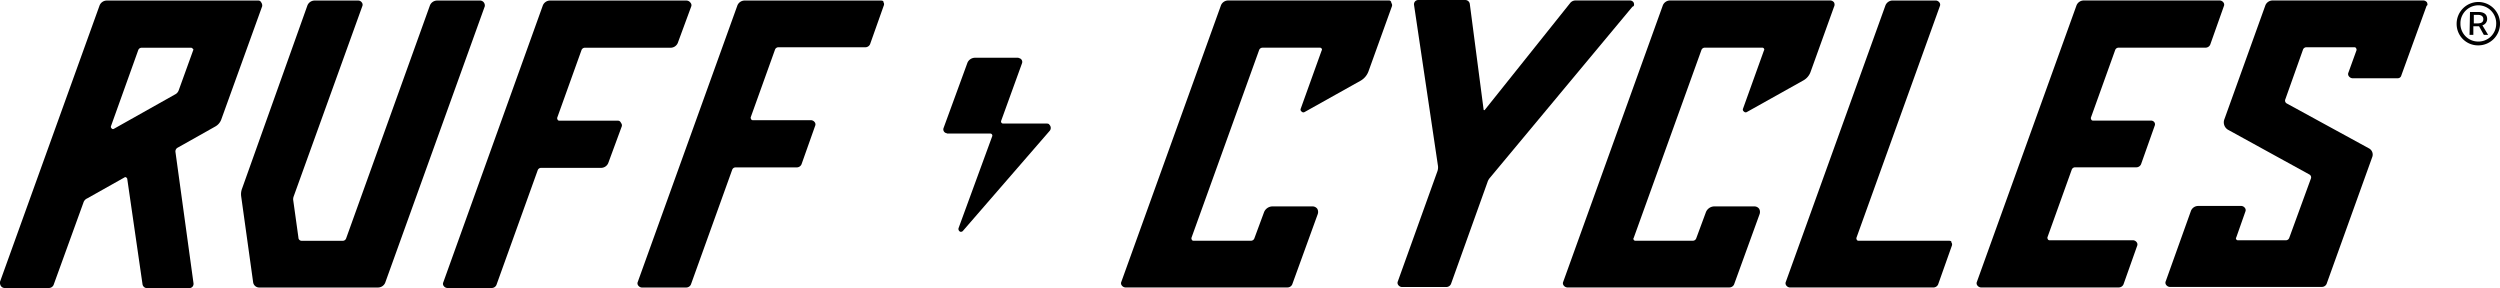
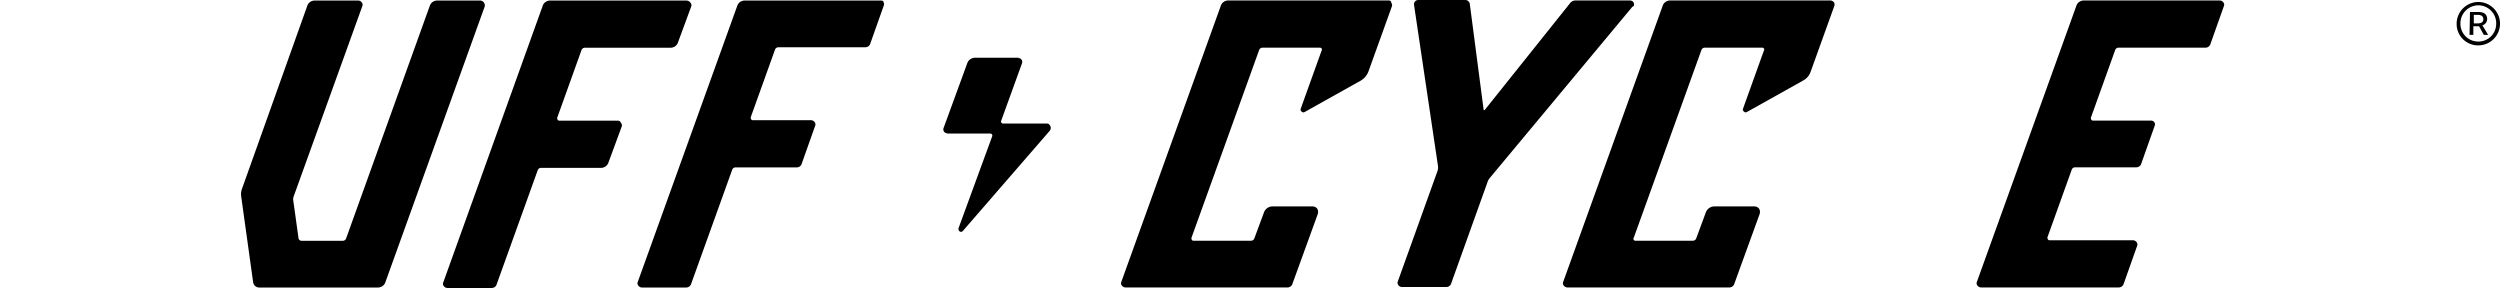
<svg xmlns="http://www.w3.org/2000/svg" width="167.427" height="19.288" viewBox="0 0 167.427 19.288">
  <g id="myIcon" transform="translate(0 0.117)">
    <g id="Gruppe_1-3" transform="translate(164.523 0.016)">
      <path id="Pfad_1" d="M-1052,1.769A1.458,1.458,0,0,1-1050.563.3a1.458,1.458,0,0,1,1.469,1.437v.032a1.458,1.458,0,0,1-1.469,1.437A1.431,1.431,0,0,1-1052,1.769Zm2.65,0A1.207,1.207,0,0,0-1050.5.523a1.207,1.207,0,0,0-1.245,1.149v.064a1.186,1.186,0,0,0,1.181,1.213,1.186,1.186,0,0,0,1.213-1.181Zm-1.756-.8h.543c.319,0,.607.1.607.479a.441.441,0,0,1-.319.415l.383.638h-.287l-.319-.575h-.383V2.5h-.255Zm.479.766c.255,0,.415-.064.415-.287,0-.16-.1-.287-.383-.287h-.255v.575Z" transform="translate(1052 -0.3)" />
    </g>
    <path id="Pfad_2" d="M104.64,8.045h-3.927c-.032,0-.1-.032-.1-.064a.192.192,0,0,1-.032-.128l1.628-4.533a.24.24,0,0,1,.223-.16h5.746a.523.523,0,0,0,.479-.319l.894-2.426a.241.241,0,0,0-.032-.255.338.338,0,0,0-.287-.16h-9.13a.523.523,0,0,0-.479.319L92.955,18.867a.241.241,0,0,0,.032.255.323.323,0,0,0,.223.128H96.18a.346.346,0,0,0,.351-.255l2.745-7.63a.24.24,0,0,1,.223-.16h4.022a.523.523,0,0,0,.479-.319l.894-2.426a.241.241,0,0,0-.032-.255C104.8,8.077,104.735,8.045,104.64,8.045Z" transform="translate(-63.266 -0.08)" />
    <path id="Pfad_3" d="M150.037,0h-9.13a.523.523,0,0,0-.479.319l-6.672,18.516a.241.241,0,0,0,.032.255.323.323,0,0,0,.223.128h2.969a.346.346,0,0,0,.351-.255l2.745-7.63a.24.24,0,0,1,.223-.16h4.086a.346.346,0,0,0,.351-.255l.894-2.522a.241.241,0,0,0-.032-.255.323.323,0,0,0-.223-.128h-3.927c-.032,0-.1-.032-.1-.064a.192.192,0,0,1-.032-.128l1.628-4.533a.24.24,0,0,1,.223-.16h5.81a.346.346,0,0,0,.351-.255l.894-2.522A.241.241,0,0,0,150.2.1C150.228.032,150.132,0,150.037,0Z" transform="translate(-91.041 -0.08)" />
-     <path id="Pfad_4" d="M17.271,0H7.151a.523.523,0,0,0-.479.319L0,18.835a.429.429,0,0,0,.064.287.323.323,0,0,0,.223.128H3.256a.346.346,0,0,0,.351-.255l1.979-5.459a.453.453,0,0,1,.255-.287l2.49-1.4a.1.1,0,0,1,.128,0c.032.032.064.064.064.1l1.022,7.055a.307.307,0,0,0,.287.255h2.841a.29.29,0,0,0,.223-.1.3.3,0,0,0,.064-.223L11.748,10.12a.29.29,0,0,1,.128-.255L14.43,8.428a.88.88,0,0,0,.383-.447l2.745-7.6a.344.344,0,0,0-.064-.255A.214.214,0,0,0,17.271,0ZM12.929,3.352,11.972,6a.5.5,0,0,1-.192.255L7.63,8.588c-.064.032-.1.032-.16-.032a.14.14,0,0,1-.032-.16L9.258,3.32a.24.24,0,0,1,.223-.16H12.8c.032,0,.1.032.1.064C12.961,3.256,12.961,3.288,12.929,3.352Z" transform="translate(0 -0.08)" />
    <path id="Pfad_5" d="M66.823.128A.323.323,0,0,0,66.6,0H63.694a.523.523,0,0,0-.479.319L57.6,15.93a.24.24,0,0,1-.223.16H54.628a.218.218,0,0,1-.223-.223l-.351-2.522a.543.543,0,0,1,.032-.223L58.682.383A.241.241,0,0,0,58.65.128.29.29,0,0,0,58.395,0H55.49a.523.523,0,0,0-.479.319L50.637,12.578a1.064,1.064,0,0,0-.064.543l.8,5.746a.408.408,0,0,0,.383.351h7.981a.523.523,0,0,0,.479-.319L66.887.383A.344.344,0,0,0,66.823.128Z" transform="translate(-34.42 -0.08)" />
    <path id="Pfad_6" d="M204.884,16.406h-2.969a.137.137,0,0,1-.128-.128v-.032l1.4-3.863a.26.26,0,0,0-.16-.351c-.032,0-.064-.032-.1-.032h-2.905a.559.559,0,0,0-.479.319l-1.6,4.374a.26.26,0,0,0,.16.351c.032,0,.064.032.1.032h2.873a.137.137,0,0,1,.128.128v.032L198.946,23.4a.2.2,0,0,0,.064.223.117.117,0,0,0,.1.032.166.166,0,0,0,.128-.064l5.81-6.7a.3.3,0,0,0-.032-.415c0-.032-.064-.064-.128-.064Z" transform="translate(-134.747 -8.249)" />
    <g id="Gruppe_2" transform="translate(75.077 -0.117)">
-       <path id="Pfad_7" d="M-329.427,3.19h-6.066c-.032,0-.1-.032-.1-.064A.192.192,0,0,1-335.62,3l5.587-15.515a.241.241,0,0,0-.032-.255.323.323,0,0,0-.223-.128h-2.905a.523.523,0,0,0-.479.319l-6.672,18.516a.241.241,0,0,0,.032.255.323.323,0,0,0,.223.128h9.609a.346.346,0,0,0,.351-.255l.894-2.522a.241.241,0,0,0-.032-.255C-329.235,3.222-329.331,3.19-329.427,3.19Z" transform="translate(384.868 12.932)" />
      <path id="Pfad_8" d="M-288.56-4.855h-3.927c-.032,0-.1-.032-.1-.064a.192.192,0,0,1-.032-.128l1.628-4.533a.24.24,0,0,1,.223-.16h5.81a.346.346,0,0,0,.351-.255l.894-2.522a.241.241,0,0,0-.032-.255.323.323,0,0,0-.223-.128h-9.13a.523.523,0,0,0-.479.319l-6.672,18.516a.241.241,0,0,0,.032.255.323.323,0,0,0,.223.128h9.226a.346.346,0,0,0,.351-.255l.894-2.522a.241.241,0,0,0-.032-.255.323.323,0,0,0-.223-.128h-5.619c-.032,0-.1-.032-.1-.064a.192.192,0,0,1-.032-.128l1.628-4.533a.24.24,0,0,1,.223-.16h4.086a.346.346,0,0,0,.351-.255l.894-2.522a.241.241,0,0,0-.032-.255A.273.273,0,0,0-288.56-4.855Z" transform="translate(357.569 12.932)" />
      <path id="Pfad_9" d="M-405.942-12.808a.284.284,0,0,0-.255-.16h-3.639a.455.455,0,0,0-.383.192l-5.714,7.151h-.032A.031.031,0,0,1-416-5.657l-.926-7.087a.307.307,0,0,0-.287-.255h-3.161a.29.29,0,0,0-.223.1.3.3,0,0,0-.064.223l1.6,10.758a.786.786,0,0,1-.032.383l-2.65,7.374a.241.241,0,0,0,.032.255.323.323,0,0,0,.224.128h2.969a.346.346,0,0,0,.351-.255l2.426-6.768a.837.837,0,0,1,.16-.287l9.545-11.461C-405.91-12.585-405.91-12.681-405.942-12.808Z" transform="translate(440.282 13)" />
      <path id="Pfad_10" d="M-461.835-12.9h-10.758a.523.523,0,0,0-.479.319l-6.672,18.516a.241.241,0,0,0,.032.255.323.323,0,0,0,.224.128h10.854a.346.346,0,0,0,.351-.255l1.692-4.661a.439.439,0,0,0-.032-.351.393.393,0,0,0-.319-.16h-2.682a.613.613,0,0,0-.575.415l-.638,1.724a.24.24,0,0,1-.224.16h-3.863c-.032,0-.1-.032-.1-.064A.192.192,0,0,1-475.052,3l4.533-12.578a.24.24,0,0,1,.223-.16h3.863c.032,0,.1.032.1.064a.1.1,0,0,1,0,.128l-1.4,3.895a.154.154,0,0,0,.064.192.15.15,0,0,0,.192.032l3.767-2.107a1.2,1.2,0,0,0,.511-.607l1.564-4.342a.241.241,0,0,0-.032-.255A.151.151,0,0,0-461.835-12.9Z" transform="translate(479.766 12.932)" />
      <path id="Pfad_11" d="M-368.912-12.772a.323.323,0,0,0-.223-.128h-10.758a.523.523,0,0,0-.479.319l-6.672,18.516a.241.241,0,0,0,.032.255.323.323,0,0,0,.223.128h10.854a.346.346,0,0,0,.351-.255l1.692-4.661a.439.439,0,0,0-.032-.351.393.393,0,0,0-.319-.16h-2.682a.613.613,0,0,0-.575.415l-.638,1.724a.24.24,0,0,1-.223.16h-3.863c-.032,0-.1-.032-.1-.064a.1.1,0,0,1,0-.128l4.533-12.578a.24.24,0,0,1,.223-.16h3.863c.032,0,.1.032.1.064a.1.1,0,0,1,0,.128l-1.4,3.895a.154.154,0,0,0,.064.192.15.15,0,0,0,.192.032l3.767-2.107a1.064,1.064,0,0,0,.511-.607l1.564-4.342A.305.305,0,0,0-368.912-12.772Z" transform="translate(416.659 12.932)" />
-       <path id="Pfad_12" d="M-243.15-12.772a.323.323,0,0,0-.223-.128h-10.12a.523.523,0,0,0-.479.319l-2.745,7.63a.577.577,0,0,0,.287.734l5.4,2.969a.219.219,0,0,1,.1.287L-252.376,3a.24.24,0,0,1-.223.16h-3.224c-.032,0-.1-.032-.1-.064a.1.1,0,0,1,0-.128l.607-1.724a.241.241,0,0,0-.032-.255.323.323,0,0,0-.223-.128h-2.905a.523.523,0,0,0-.479.319L-260.645,5.9a.241.241,0,0,0,.032.255.323.323,0,0,0,.223.128h10.184a.346.346,0,0,0,.351-.255l3.033-8.428A.47.47,0,0,0-247.045-3l-5.491-3a.219.219,0,0,1-.1-.287l1.181-3.32a.24.24,0,0,1,.223-.16H-248c.032,0,.1.032.1.064a.192.192,0,0,1,.032.128l-.543,1.5a.241.241,0,0,0,.032.255.323.323,0,0,0,.223.128h3.033a.243.243,0,0,0,.255-.192l1.692-4.661C-243.087-12.581-243.118-12.677-243.15-12.772Z" transform="translate(330.611 12.932)" />
    </g>
  </g>
</svg>